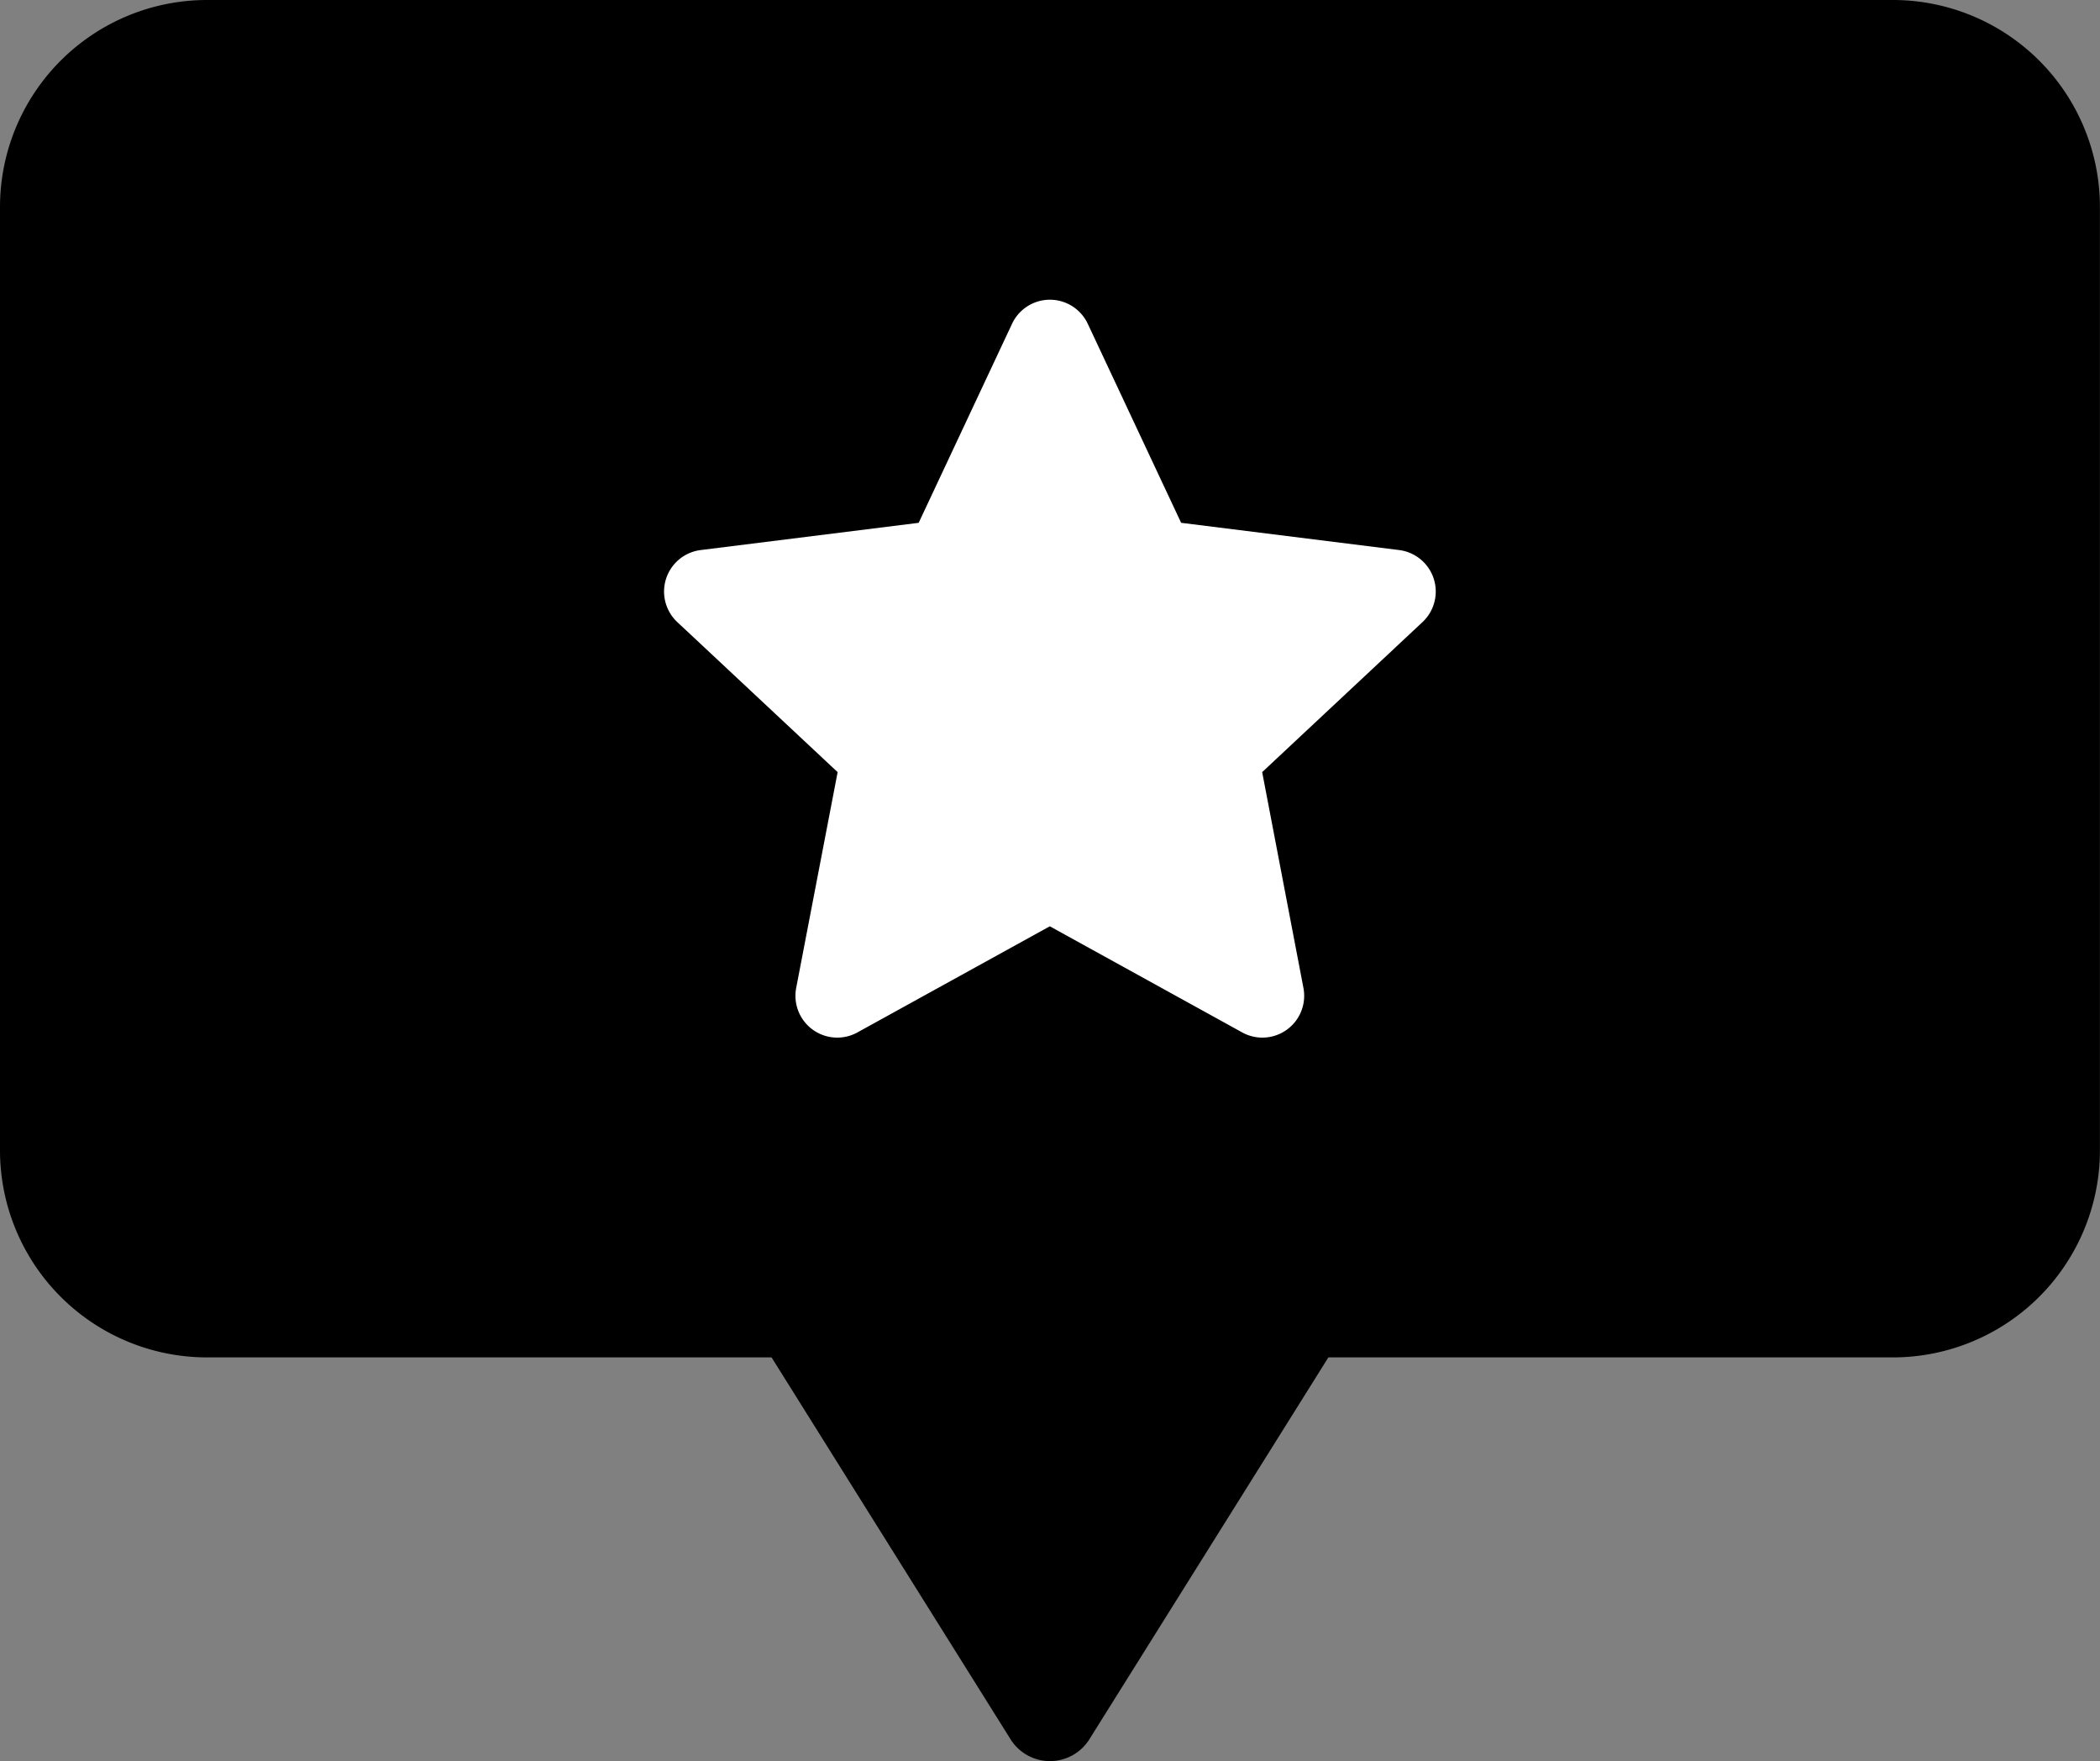
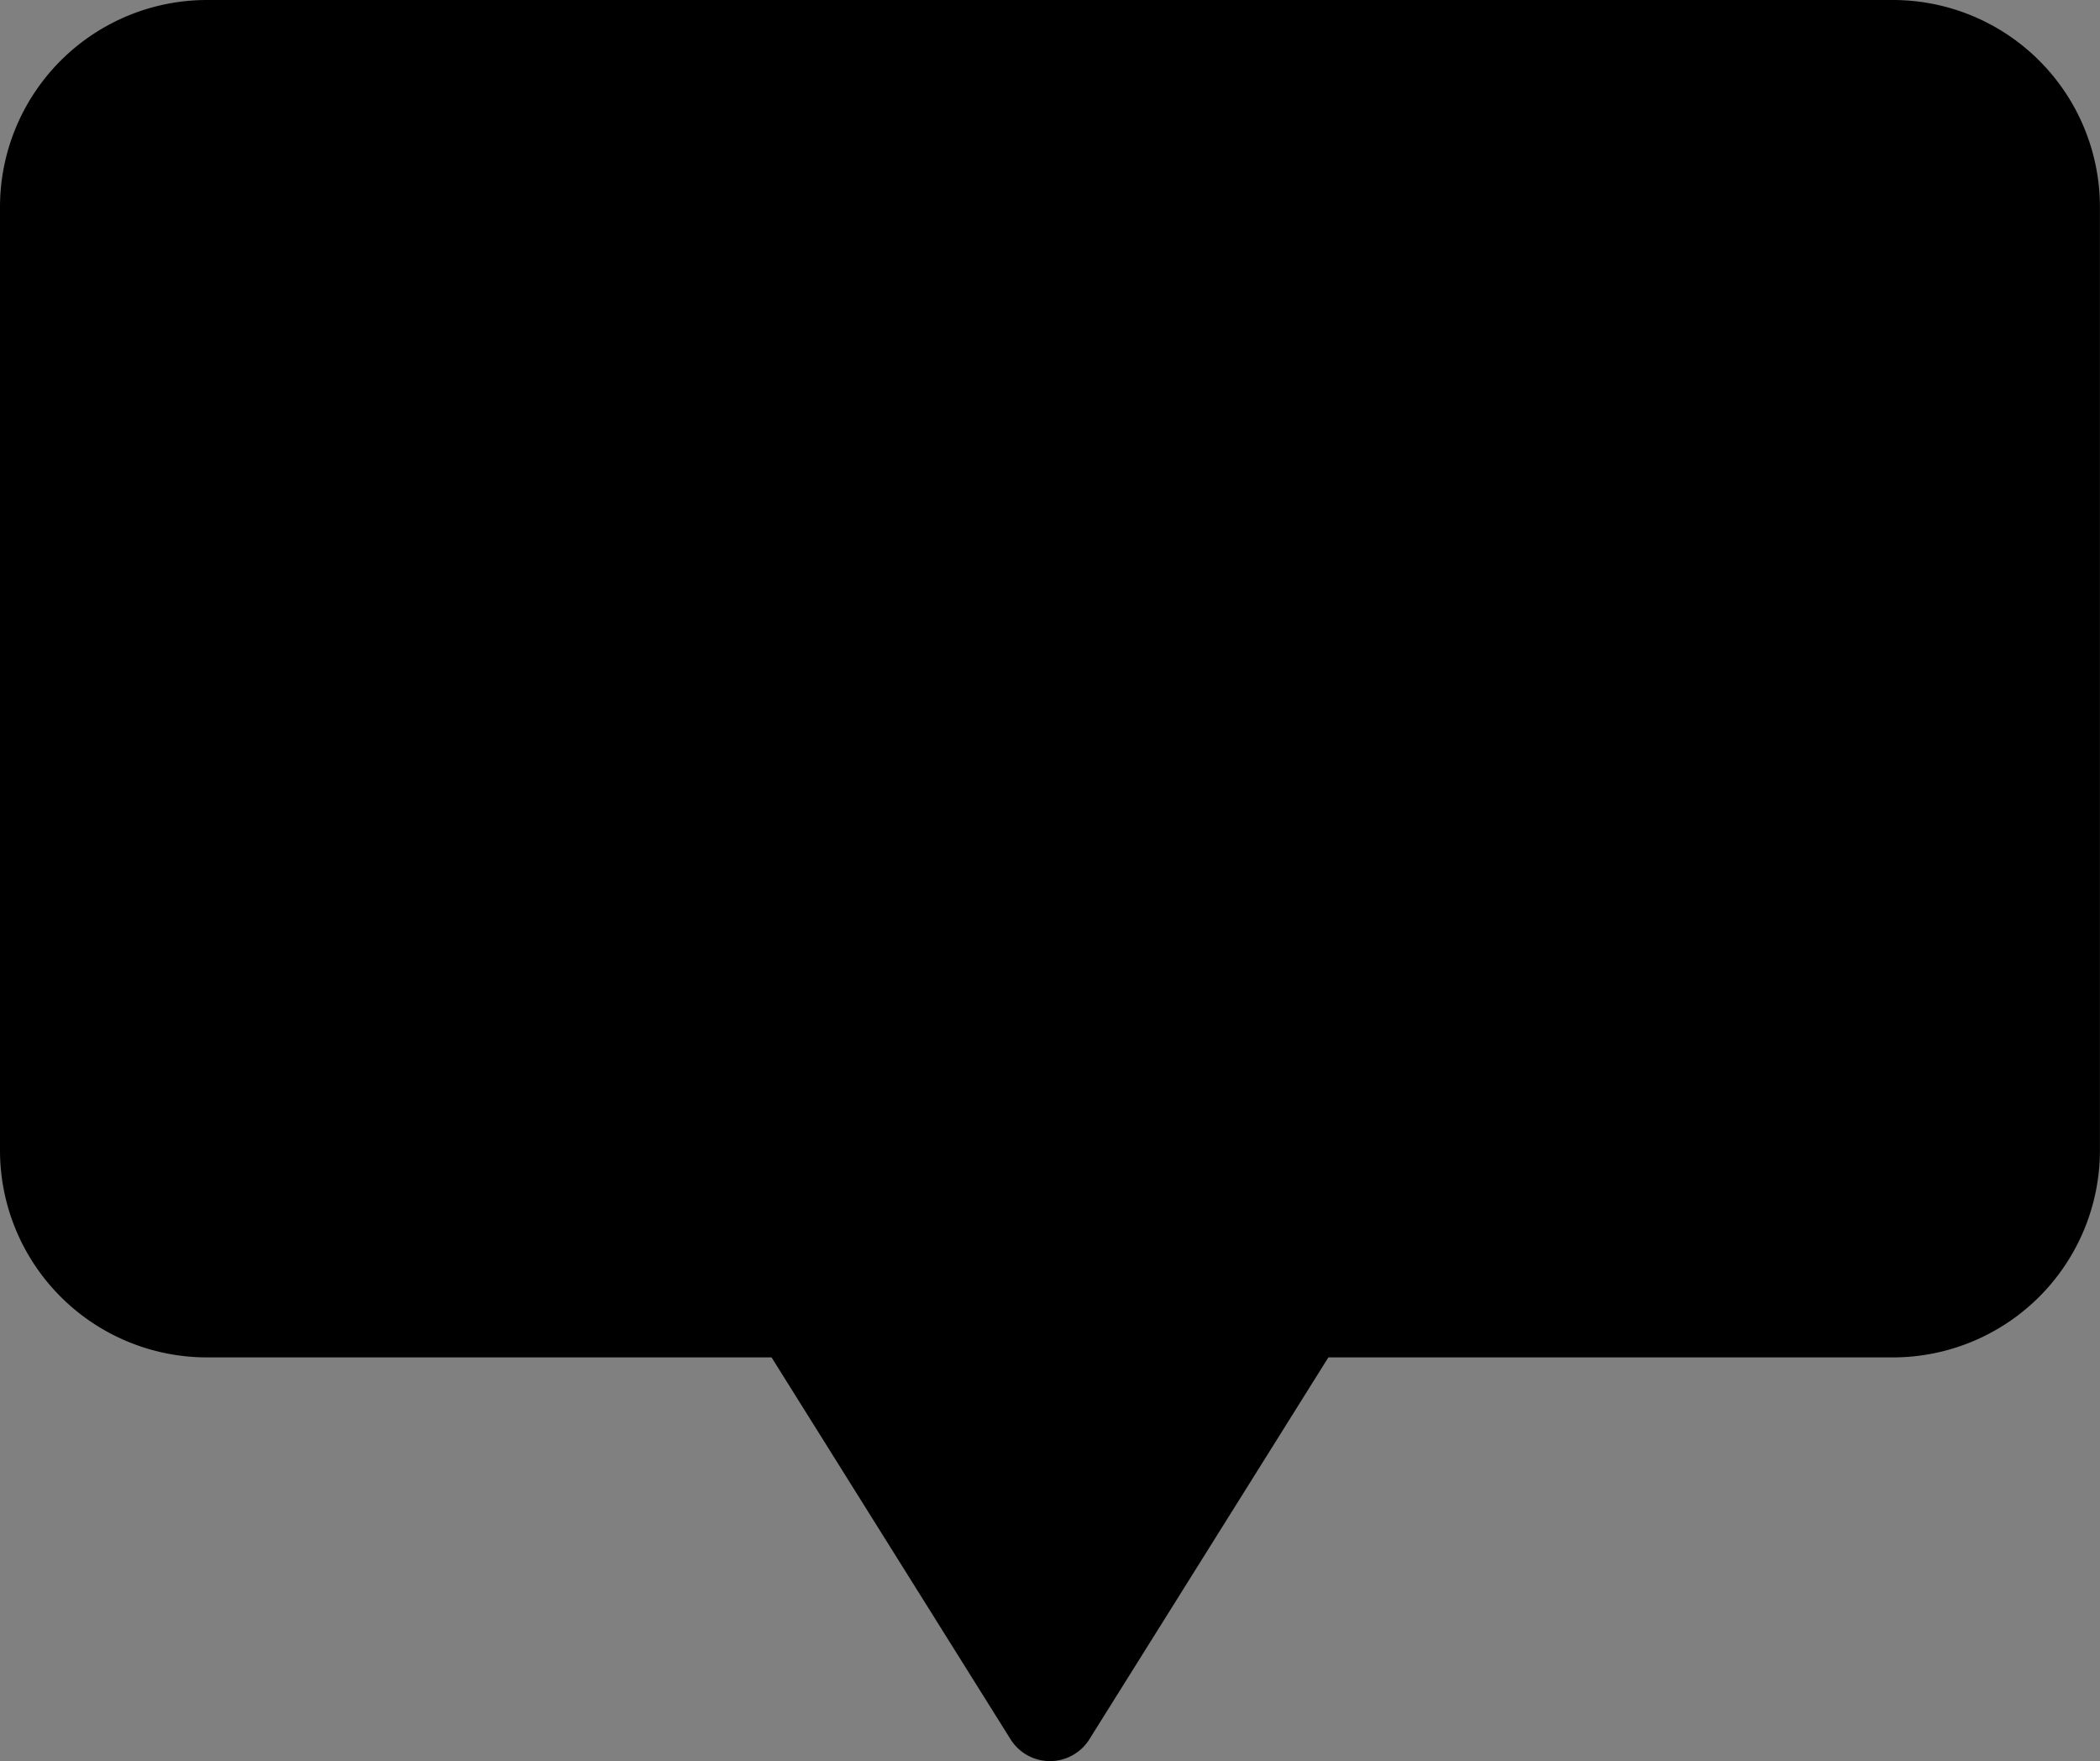
<svg xmlns="http://www.w3.org/2000/svg" width="56" height="46.955" viewBox="0 0 56 46.955">
  <rect x="0" y="0" width="56" height="46.955" fill="#808080" stroke="none" />
  <g id="highlight_ic" transform="translate(-2050.81 -337.09)">
    <path id="パス_994" data-name="パス 994" d="M2101.288,337.09h-44.956a5.522,5.522,0,0,0-5.522,5.522v25.146a5.522,5.522,0,0,0,5.522,5.522h15.053l6.374,10.183a1.24,1.24,0,0,0,2.1,0l6.374-10.183h15.053a5.522,5.522,0,0,0,5.522-5.522V342.612A5.522,5.522,0,0,0,2101.288,337.09Z" />
-     <path id="パス_995" data-name="パス 995" d="M2259.59,426.885l2.487,5.3,5.812.726a1.115,1.115,0,0,1,.624,1.921l-4.275,4,1.1,5.752a1.115,1.115,0,0,1-1.634,1.187l-5.129-2.829-5.129,2.829a1.115,1.115,0,0,1-1.634-1.187l1.105-5.752-4.275-4a1.115,1.115,0,0,1,.624-1.921l5.812-.726,2.487-5.3A1.115,1.115,0,0,1,2259.59,426.885Z" transform="translate(-179.77 -81.156)" fill="#fff" />
  </g>
</svg>